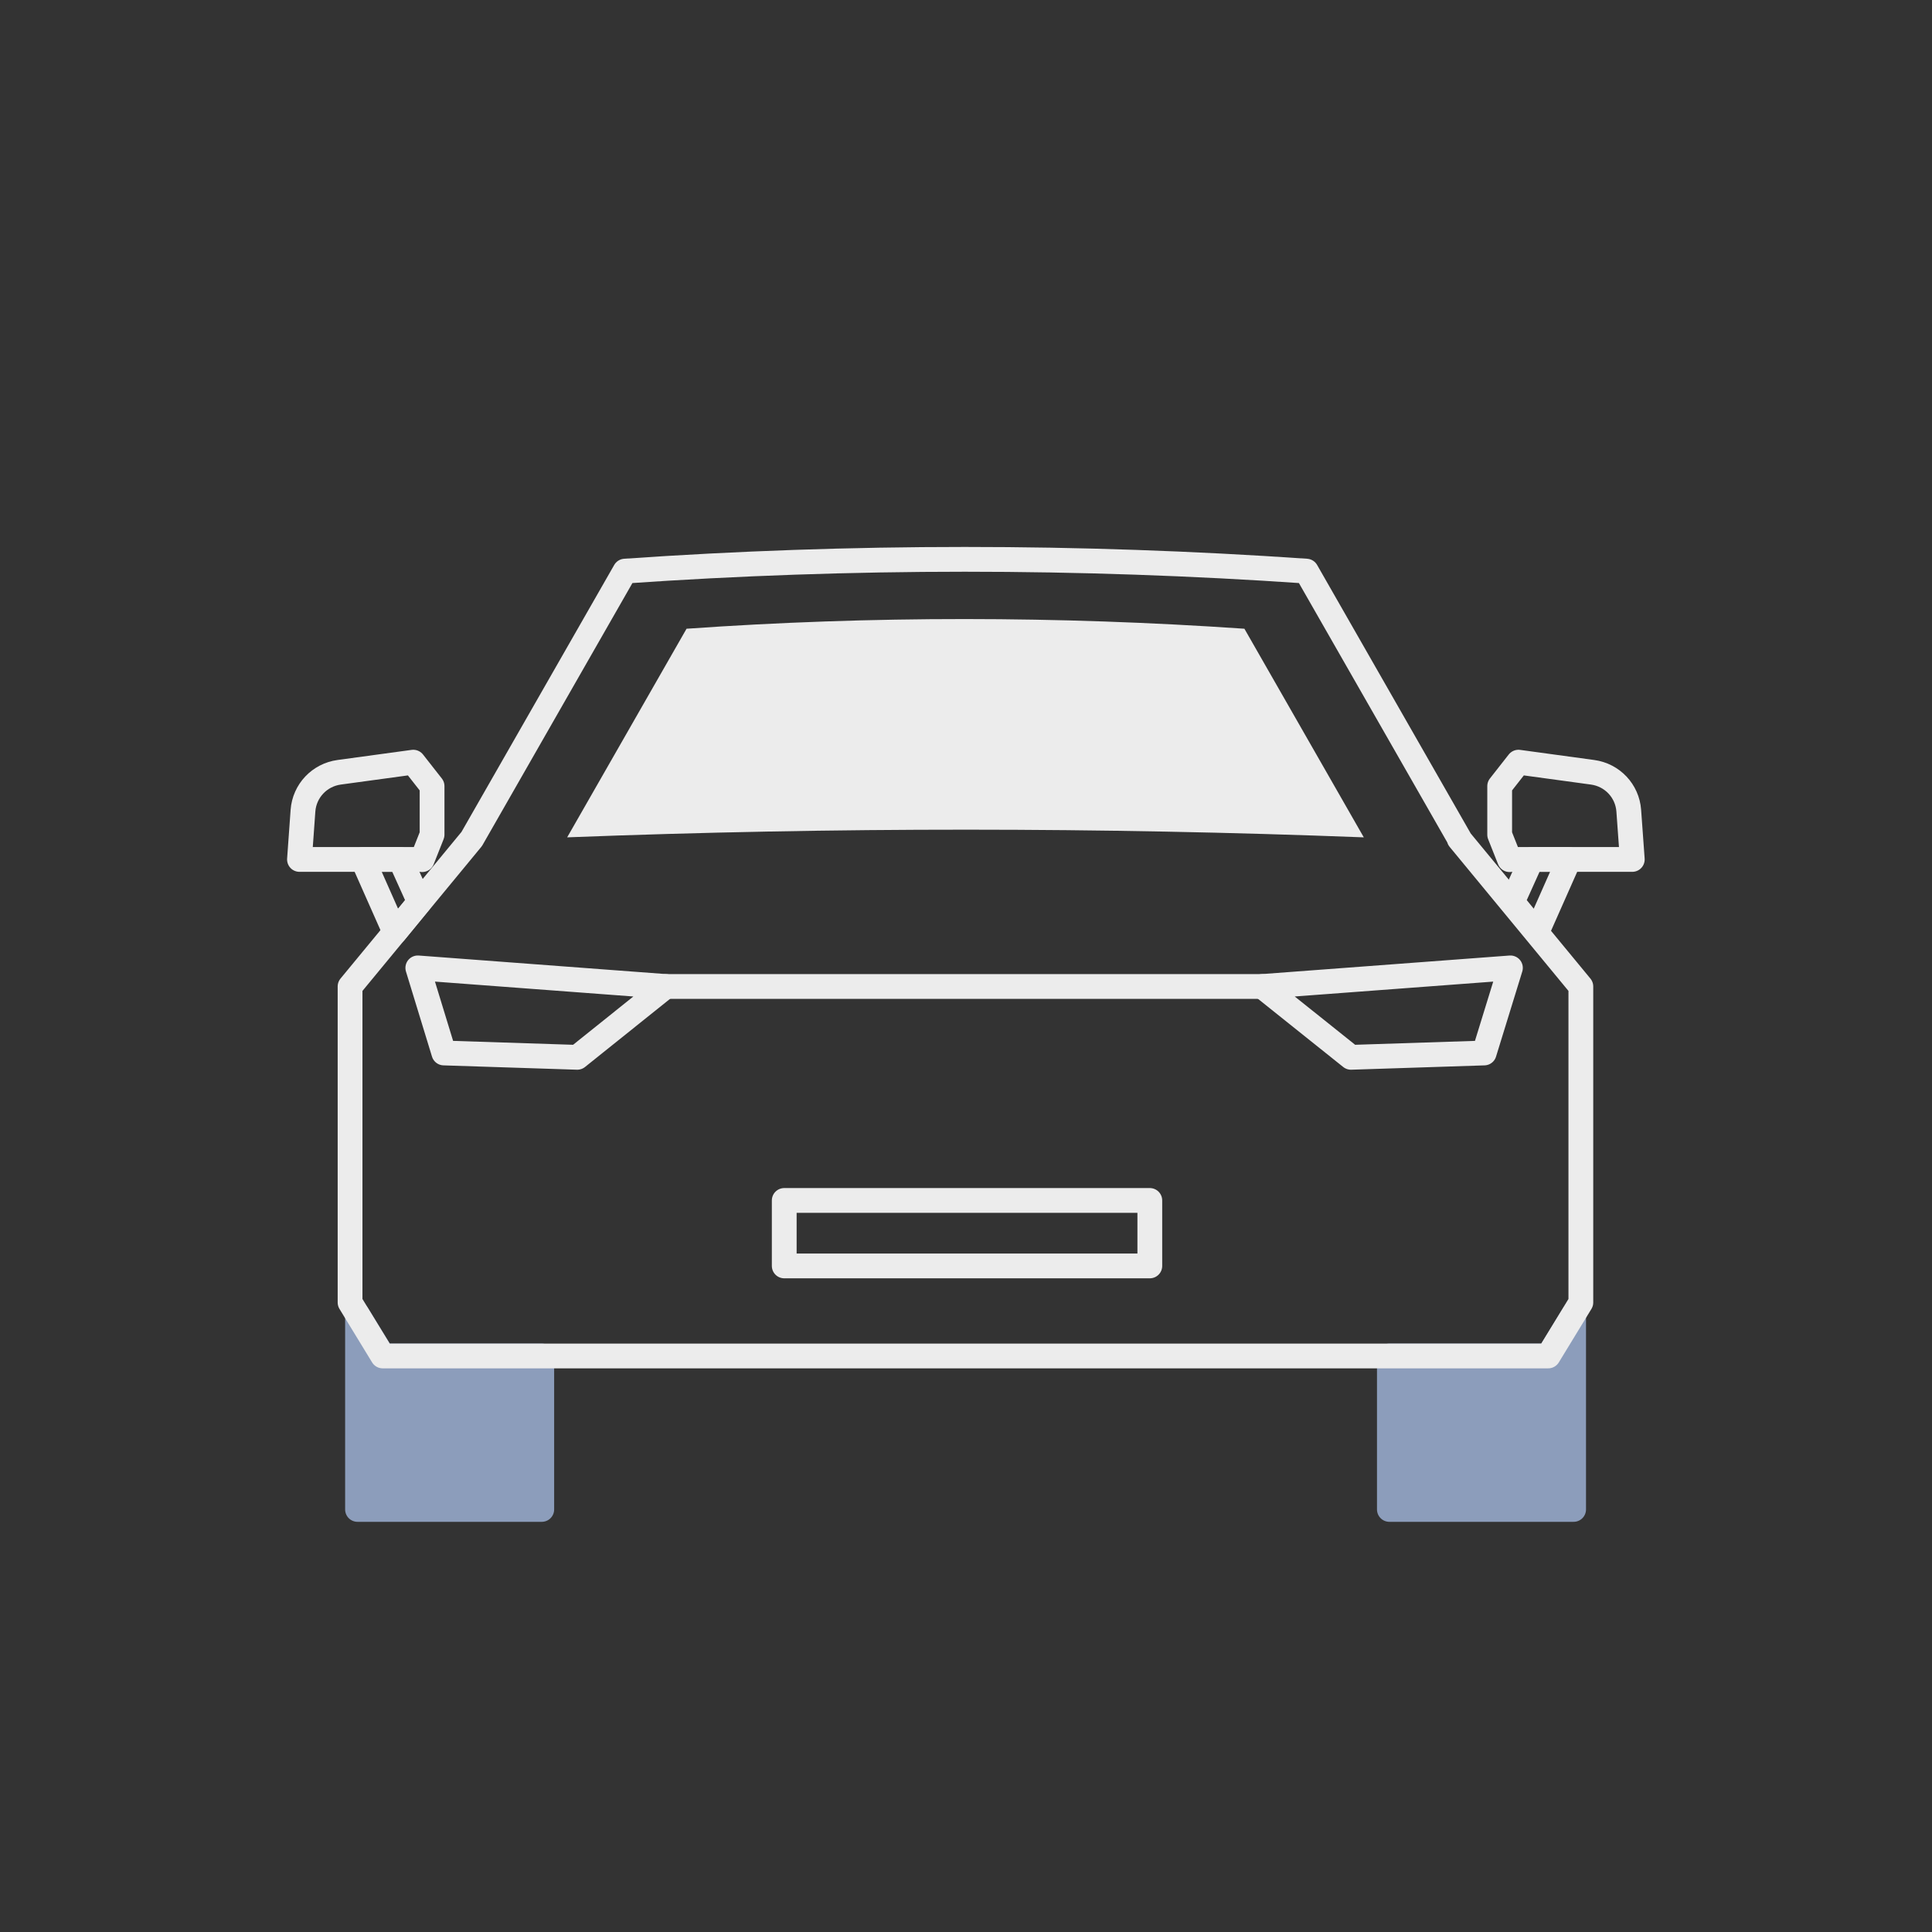
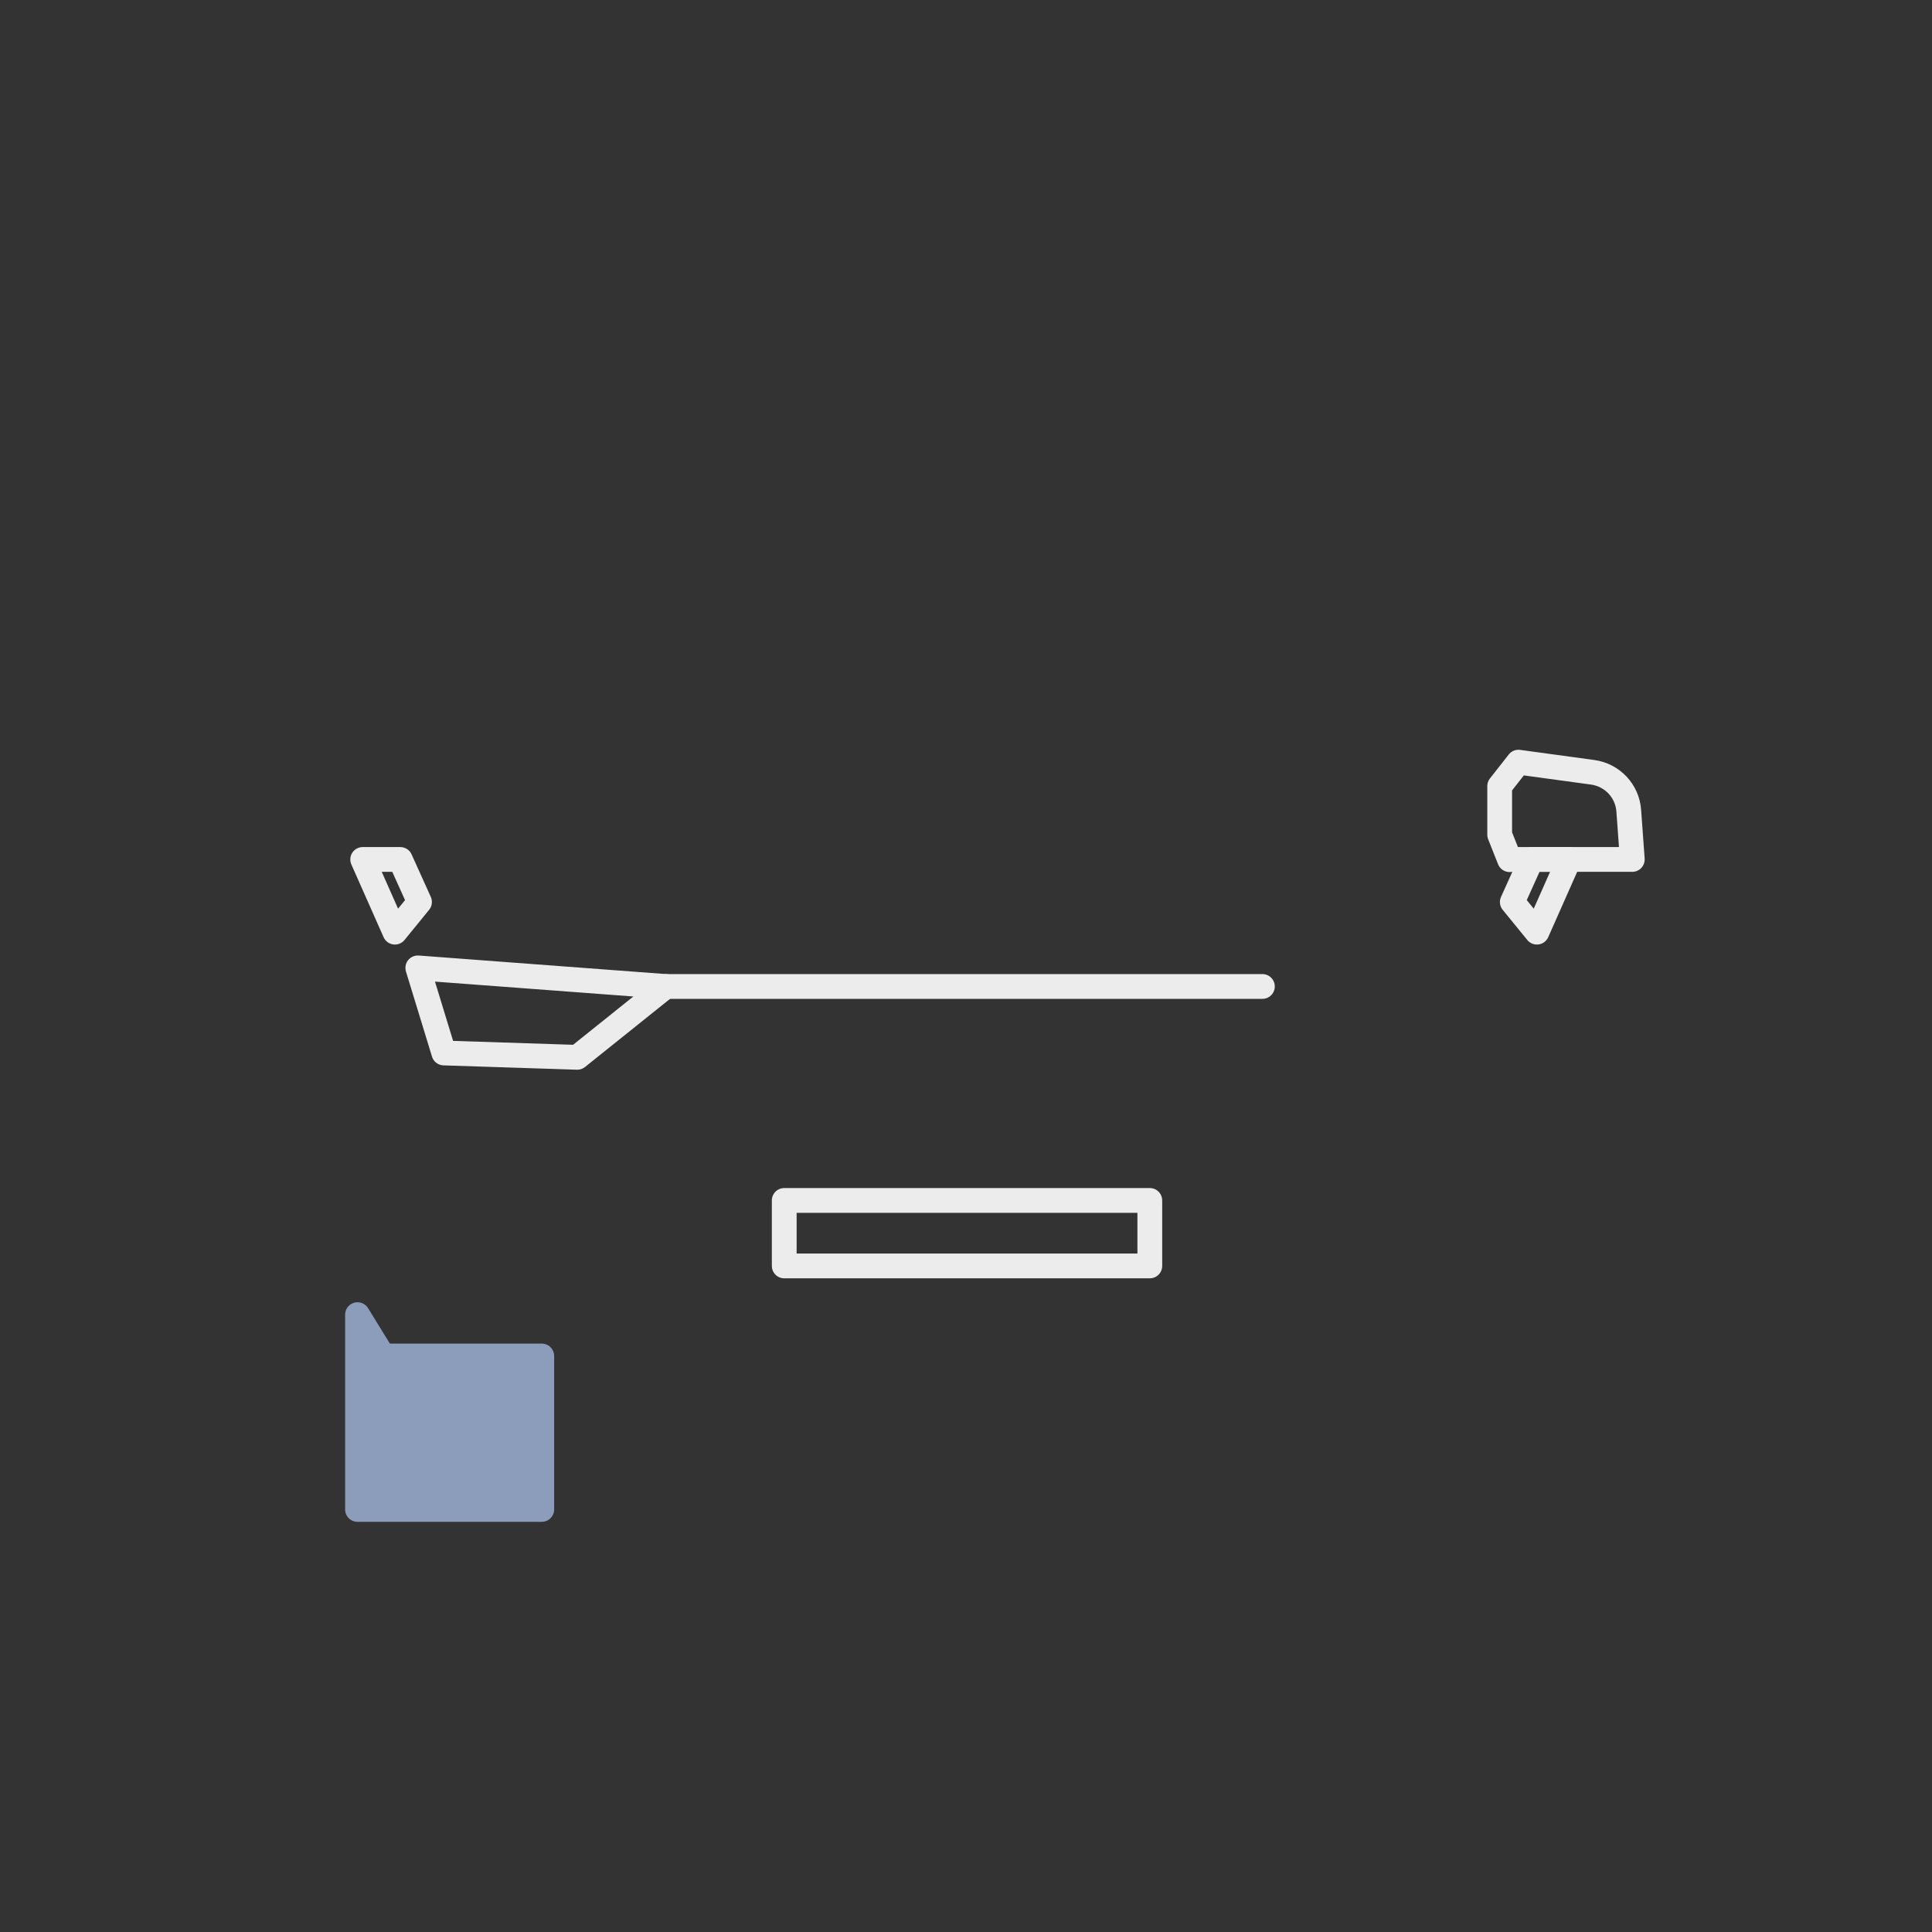
<svg xmlns="http://www.w3.org/2000/svg" width="135" height="135" viewBox="0 0 135 135" fill="none">
  <rect x="0" y="0" width="135" height="135" fill="#333333" stroke="none" />
  <path d="M37.856 105.473H24.982V91.863L26.758 94.75H37.856V105.473Z" fill="#8C9DBB" stroke="#8C9DBB" stroke-width="1.732" stroke-linecap="round" stroke-linejoin="round" />
-   <path d="M97.084 105.473H109.958V91.863L108.182 94.75H97.084V105.473Z" fill="#8C9DBB" stroke="#8C9DBB" stroke-width="1.732" stroke-linecap="round" stroke-linejoin="round" />
-   <path d="M95.296 58.51L86.954 43.933C73.908 43.039 60.904 43.024 47.973 43.933L39.631 58.51C58.35 57.788 76.895 57.803 95.282 58.51H95.296Z" fill="#ECECEC" />
  <path d="M80.344 83.882H54.799V88.457H80.344V83.882Z" stroke="#ECECEC" stroke-width="1.732" stroke-linecap="round" stroke-linejoin="round" />
  <path d="M46.514 68.931L40.337 73.881L31.014 73.578L29.195 67.632L46.514 68.931Z" stroke="#ECECEC" stroke-width="1.732" stroke-linecap="round" stroke-linejoin="round" />
-   <path d="M88.209 68.931L94.4 73.881L103.709 73.578L105.542 67.632L88.209 68.931Z" stroke="#ECECEC" stroke-width="1.732" stroke-linecap="round" stroke-linejoin="round" />
-   <path d="M101.991 58.625L91.283 39.907C75.335 38.81 59.459 38.81 43.67 39.907L32.962 58.625L24.461 68.93V91.011L26.741 94.749H108.183L110.463 91.011V68.93L101.963 58.625H101.991Z" stroke="#ECECEC" stroke-width="1.732" stroke-linecap="round" stroke-linejoin="round" />
  <path d="M46.516 68.93H88.211" stroke="#ECECEC" stroke-width="1.732" stroke-linecap="round" stroke-linejoin="round" />
-   <path d="M29.499 60.054H20.926L21.171 56.648C21.272 55.263 22.326 54.152 23.697 53.964L28.878 53.257L30.191 54.931V58.323L29.499 60.069V60.054Z" stroke="#ECECEC" stroke-width="1.732" stroke-linecap="round" stroke-linejoin="round" />
  <path d="M29.313 63.028L27.595 65.135L25.344 60.055H27.97L29.313 63.028Z" stroke="#ECECEC" stroke-width="1.732" stroke-linecap="round" stroke-linejoin="round" />
  <path d="M105.484 60.054H114.057L113.811 56.648C113.71 55.263 112.657 54.152 111.286 53.964L106.104 53.257L104.791 54.931V58.323L105.484 60.069V60.054Z" stroke="#ECECEC" stroke-width="1.732" stroke-linecap="round" stroke-linejoin="round" />
  <path d="M105.674 63.028L107.391 65.135L109.643 60.055H107.016L105.674 63.028Z" stroke="#ECECEC" stroke-width="1.732" stroke-linecap="round" stroke-linejoin="round" />
</svg>